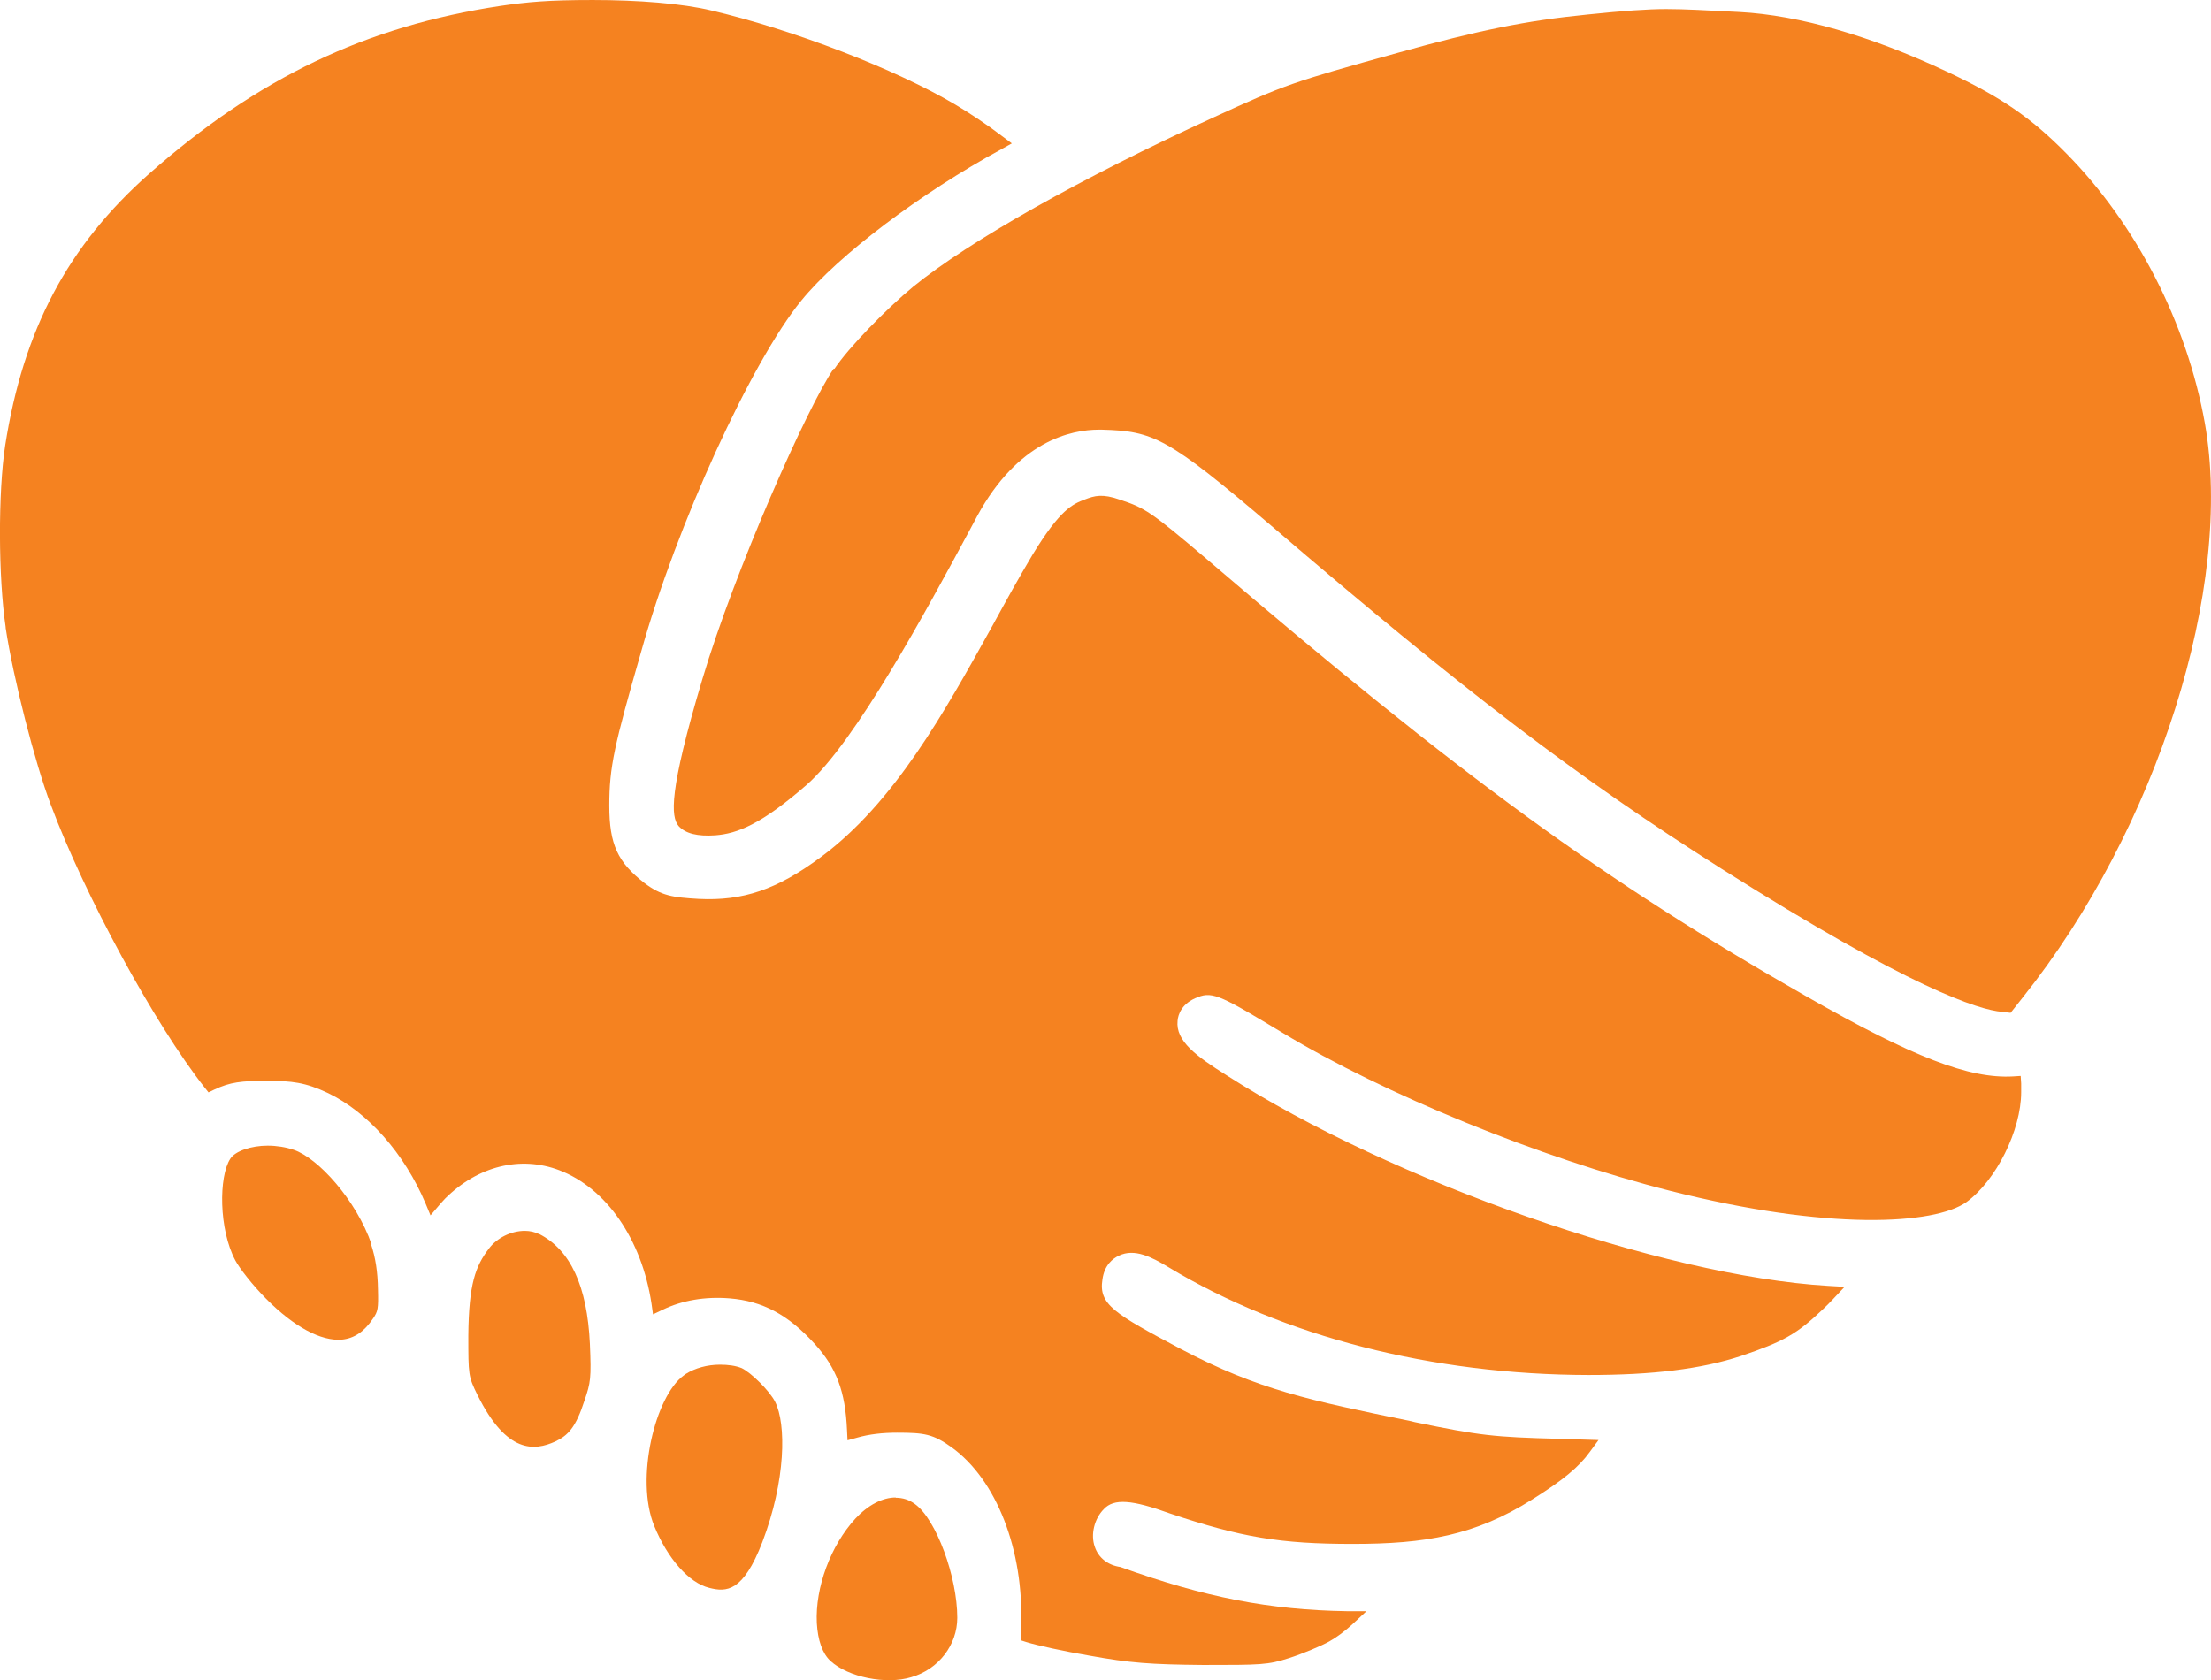
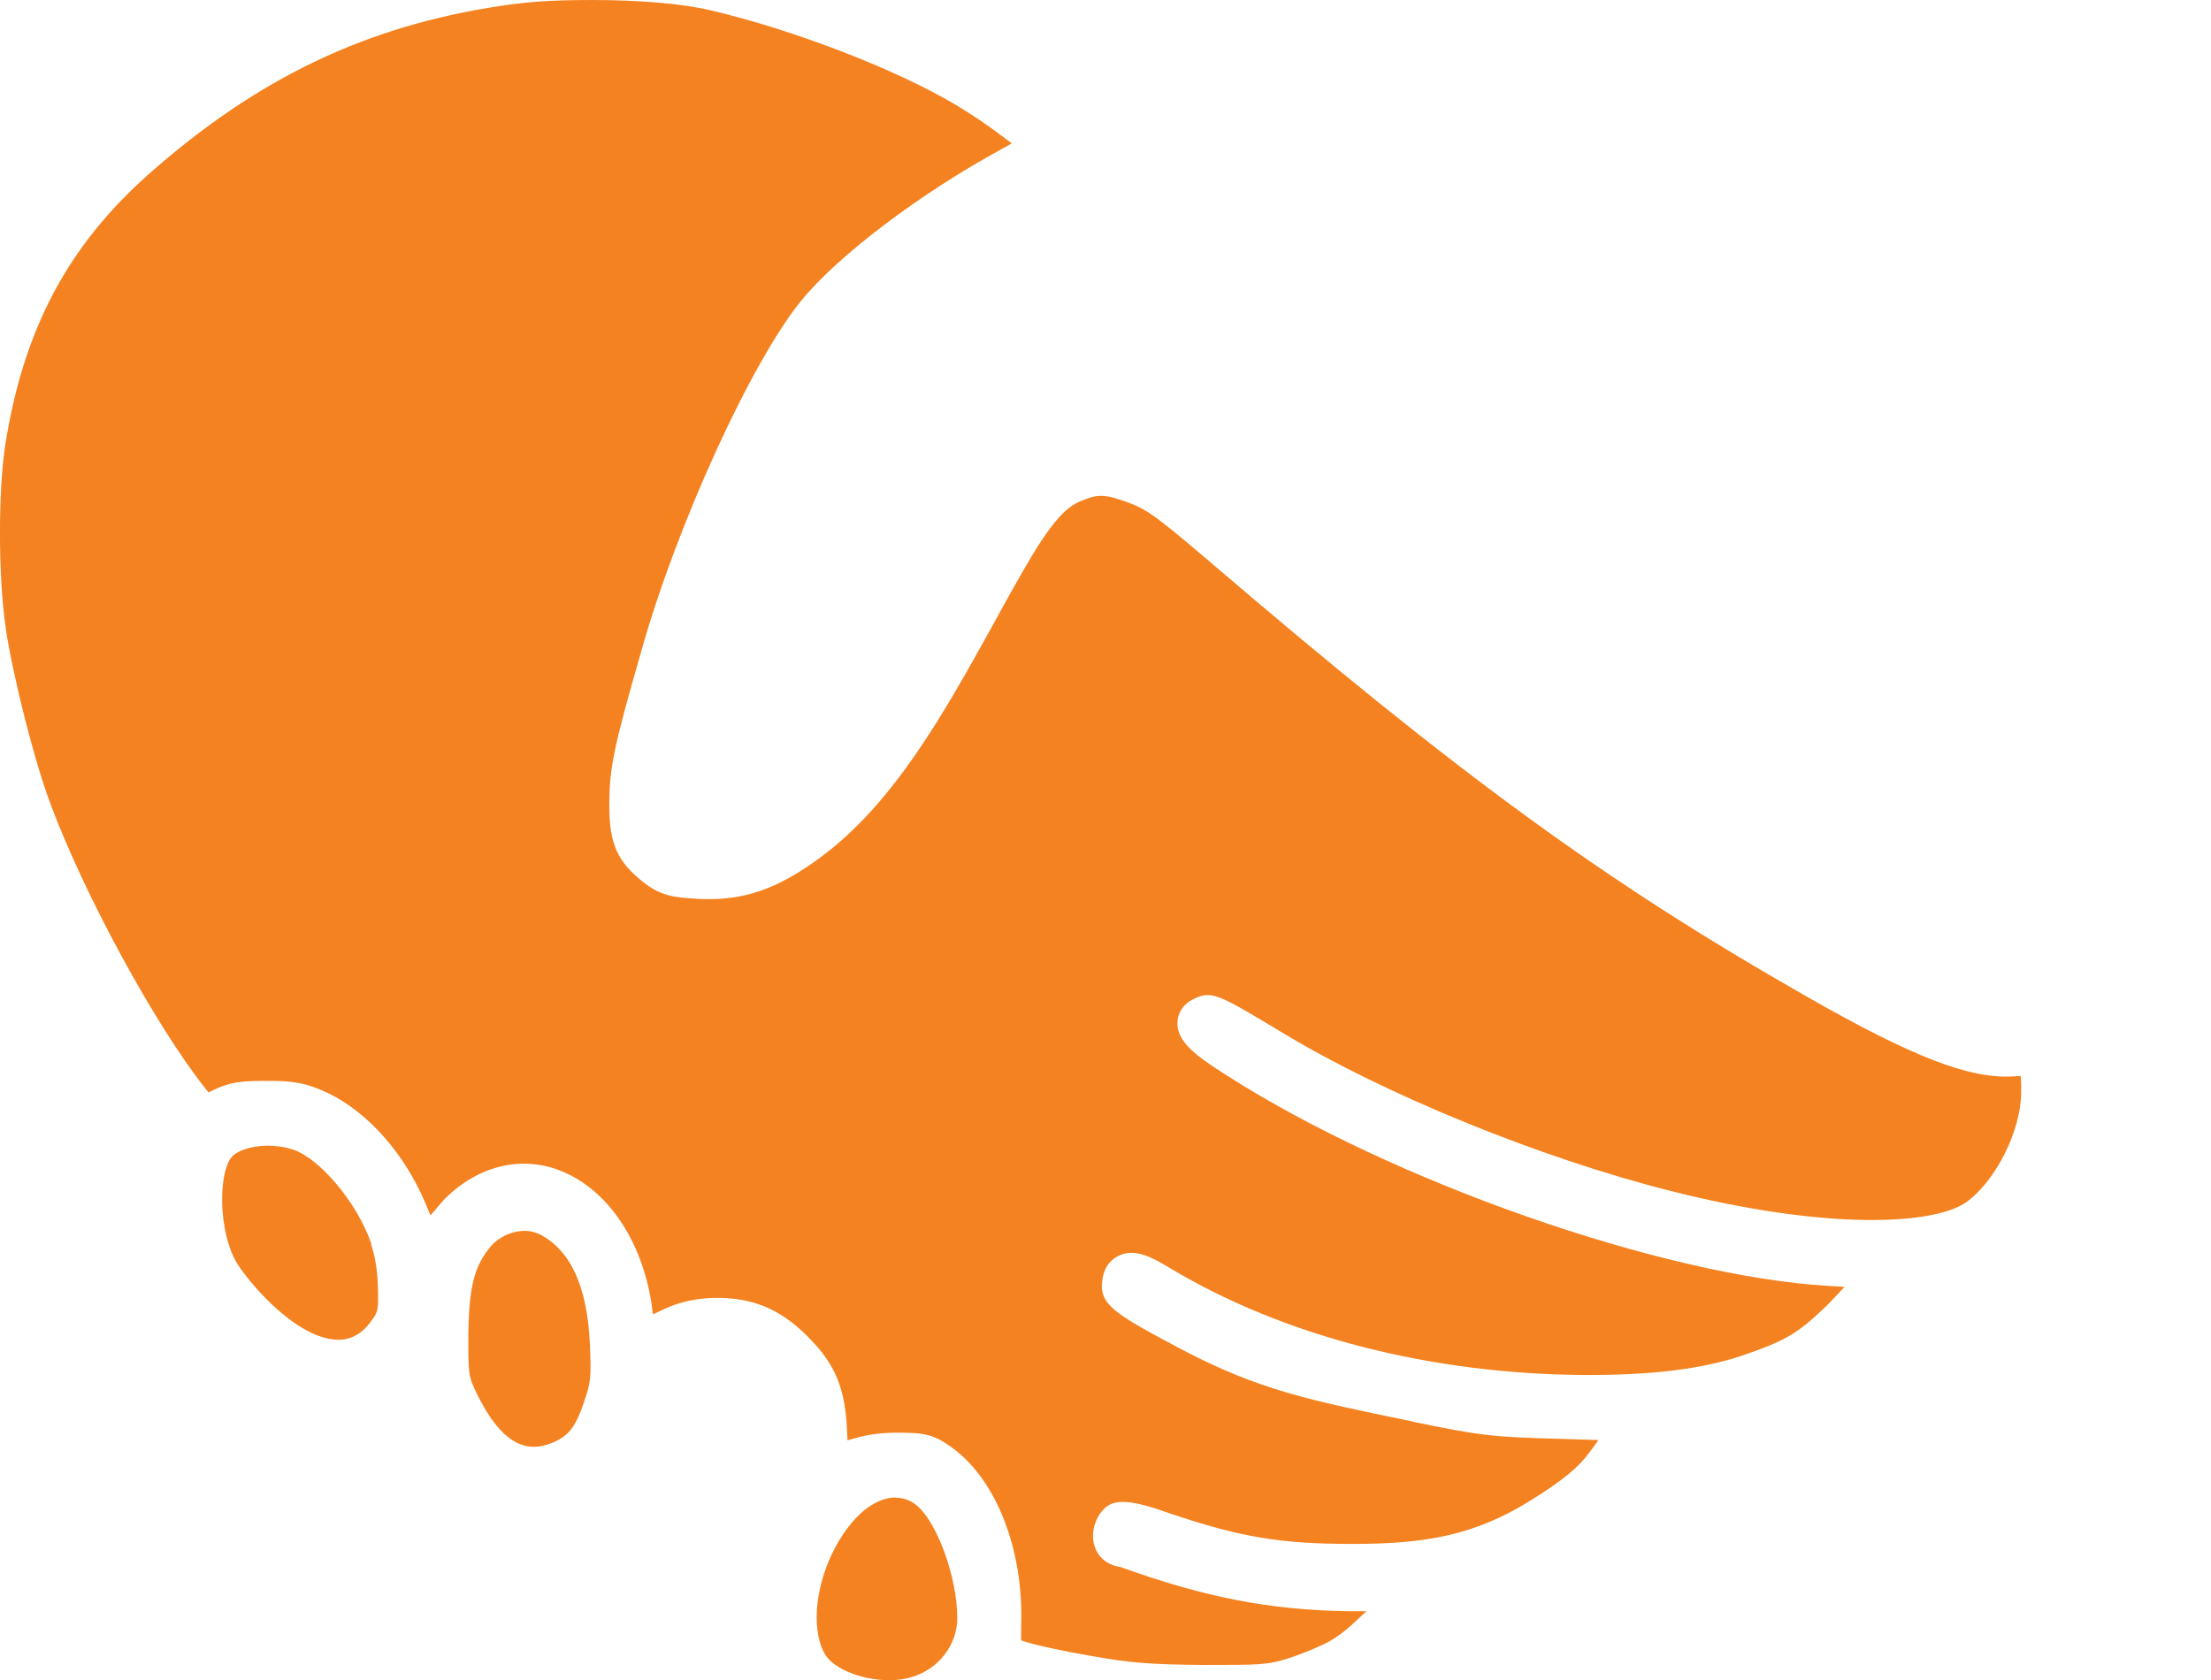
<svg xmlns="http://www.w3.org/2000/svg" viewBox="0 0 900.3 684.3" version="1.1">
  <defs>
    <style>
      .cls-1 {
        fill: #f58220;
      }
    </style>
  </defs>
  <g>
    <g id="Layer_1">
      <g data-sanitized-data-name="Layer_1" data-name="Layer_1" id="Layer_1-2">
        <path d="M151.3,506.8c-6.2-18-21.8-35.2-31.7-38.5-3.2-1.1-7-1.7-10.6-1.7-6.7,0-13.2,2.2-15.2,5.3-4.8,7.3-4.7,28.8,2,41.4,1.6,3.1,7.1,10.2,12.6,15.7,11.4,11.5,22.4,17.3,30.8,16.6,5-.5,9.1-3.2,12.7-8.6,2-2.9,2.2-4,2-11.8-.1-7.2-1-13-2.8-18.4h.2Z" class="cls-1" />
-         <path d="M219.5,502.6c-1.7-.8-3.6-1.3-5.8-1.3-5.5,0-11.3,2.8-14.6,7.2-5.5,7.2-8.2,14.4-8.4,35.4,0,16.1,0,16.7,3.7,24.2,12,24.2,23.3,22.8,31.7,19,5.2-2.5,8.3-5.6,11.9-16.7,2.5-7.3,2.8-9.1,2.2-23-1.1-23.6-7.9-38.3-20.6-44.8h-.1Z" class="cls-1" />
-         <path d="M302,557.2c-2.5-1-5.6-1.4-8.8-1.4-5.2,0-10.2,1.4-14,3.8l-.8.6c-11.5,8.3-19.9,42-12,61.3,5.5,13.4,14.2,23.2,22.4,25.2,7,1.8,13.8,1.7,21.6-18.6,9.6-25.1,9.8-48.2,5.2-57.2-2.2-4.4-9.8-11.9-13.6-13.7h0Z" class="cls-1" />
+         <path d="M219.5,502.6c-1.7-.8-3.6-1.3-5.8-1.3-5.5,0-11.3,2.8-14.6,7.2-5.5,7.2-8.2,14.4-8.4,35.4,0,16.1,0,16.7,3.7,24.2,12,24.2,23.3,22.8,31.7,19,5.2-2.5,8.3-5.6,11.9-16.7,2.5-7.3,2.8-9.1,2.2-23-1.1-23.6-7.9-38.3-20.6-44.8h-.1" class="cls-1" />
        <path d="M364.7,609.9c-5.3,0-11.2,3-16.4,8.6-10.1,11-16.4,28.1-15.7,42.5.4,7.1,2.3,12.5,5.6,15.5,7.2,6.6,22.6,9.7,32.8,6.6,11.2-3.2,18.8-13.2,18.8-24.2,0-16.7-8.6-40.1-17.2-46.3-2.4-1.8-5-2.6-7.9-2.6h0Z" class="cls-1" />
        <path d="M2.3,255.7c3.1,20.5,11.9,55,18.4,72.1,13.6,36.5,42.2,89.2,62.6,115.1l1.6,2,2.3-1.1c6.5-3.1,11.2-3.6,21.4-3.6s15.7.6,25,5c16.2,7.8,31.1,24.6,39.7,45l2,4.8,3.4-4c.8-1,1.8-2,2.6-2.9,13.3-13.2,30.6-17.5,46.4-11.5,19.2,7.3,33.6,28.1,37.6,54.4l.6,4.3,4-1.9c7.9-3.8,17.2-5.4,27.2-4.6,13.4,1.1,23.8,6.6,34.6,18.5,8.9,9.8,12.5,19.3,13.2,35.2l.2,4.1,4-1.1c4.9-1.4,10.3-2,16.3-2,11,0,14.6.6,22,5.9,18.4,13.2,29.5,41.9,28.4,72.8v5.9c0,0,2.2.7,2.2.7,4.2,1.3,15,3.7,25.6,5.5,16.6,3,24.8,3.6,46.3,3.8,23.5,0,26.3,0,35-2.8,5.6-1.8,13.2-5,16.4-6.8s6.2-4.1,9.2-6.8l5.9-5.5h-8c-31.3-.5-57.8-5.6-92.2-18-5-.7-8.9-3.7-10.4-8.2-1.8-5-.2-11.5,3.7-15.4,4.1-4.4,11.5-3.8,26.9,1.8,28.9,9.7,44.9,12.4,74.4,12.4s49.8-3.4,73.1-18.1c12.6-7.9,19-13.2,23.4-19.3l3.6-4.9-16-.5c-26.6-.7-32.2-1.3-58.8-6.8l-1.6-.4c-41.3-8.5-62-12.7-93.7-29.4-27.1-14.4-33.5-18.1-31.9-28.3.8-5.9,4.2-8.5,6.7-9.7,6.4-3.1,13.4.6,20.2,4.7,46.7,28.2,107.4,43.8,171.1,43.9,26,0,45.7-2.4,61.9-7.7,17.4-5.9,22.8-8.9,33.4-19,1.4-1.3,2.9-2.8,4.2-4.2l4.7-5-6.8-.4c-67.4-4-177.4-42.5-244.9-85.8-12.2-7.7-20.8-13.9-19.9-22.2.2-2.5,1.7-7.2,8.3-9.6,6.1-2.5,10.3,0,34.4,14.5,41.5,25.1,104.9,51,157.9,64.4,64.3,16.3,107.6,13.8,120.6,4.6,12.1-8.8,22.3-29.3,22.3-44.8s0-2.4,0-3.5l-.2-3.1-3.1.2c-17.8,1-40.8-7.8-84.5-32.8-81.7-46.6-141-89.8-243.6-177.7-23.3-19.8-25.4-21-35.6-24.4-7.1-2.5-10.3-1.6-14.2-.1-5,1.9-10.1,4-21.4,22.6-5.5,9.2-10.8,18.8-16.2,28.7-19.7,35.5-40,72.2-70,94.4-17.8,13.2-31.7,17.9-49.7,17-10.6-.6-15.2-1.3-22-6.4-11-8.5-14.4-15.8-14.4-31.6s2-24.5,13-62.8c14.4-51.4,44.9-118.1,65.2-142.9,15-18.4,48.5-43.7,81.4-61.6l4.3-2.4-4-3c-6-4.6-12.8-9.1-19-12.8-24.2-14.4-66-30.5-99.2-38.3-11.9-2.9-30.1-4.3-48.4-4.3s-26.6.8-37.6,2.4c-54.6,8.2-98.8,29.3-143,68.3C27.6,100.1,9.5,134.2,2.1,181.5c-2.9,19.1-2.8,53.6.2,73.9h0v.3Z" class="cls-1" />
-         <path d="M339.5,150.1c-10.7,15.5-40.4,82.4-53.5,126.5-13.8,46.2-12.8,56-9.7,59.8,2.8,3.1,7.7,4.3,15,3.8,8.9-.7,18.6-4.4,37.1-20.5,19.9-17.4,49-71.4,66.4-103.7l3.1-5.8c16.6-30.6,38.2-35.2,49.6-35.2h1.2c20.9.6,26.6,3,68.8,39,78.5,67.3,124.8,102.7,183.6,139.9,77,48.7,104.6,57.4,114.1,58.2l3.5.4,4.9-6.2c55-68.9,86-167.3,74.2-233.9-7.3-40.8-27.8-80.9-56.4-109.9-14.4-14.6-26.6-23-48.8-33.4-30.8-14.5-60-22.9-84.2-24.2-13.8-.7-22.3-1.2-29.9-1.2s-17.4.7-31.9,2.2c-25.3,2.5-44.8,6.5-77.4,15.6-43.2,12-46,13-74.8,26.2-54,24.7-99.8,50.5-122.6,69.1-10.9,9-26.3,24.8-32,33.4h-.3Z" class="cls-1" />
      </g>
    </g>
  </g>
</svg>